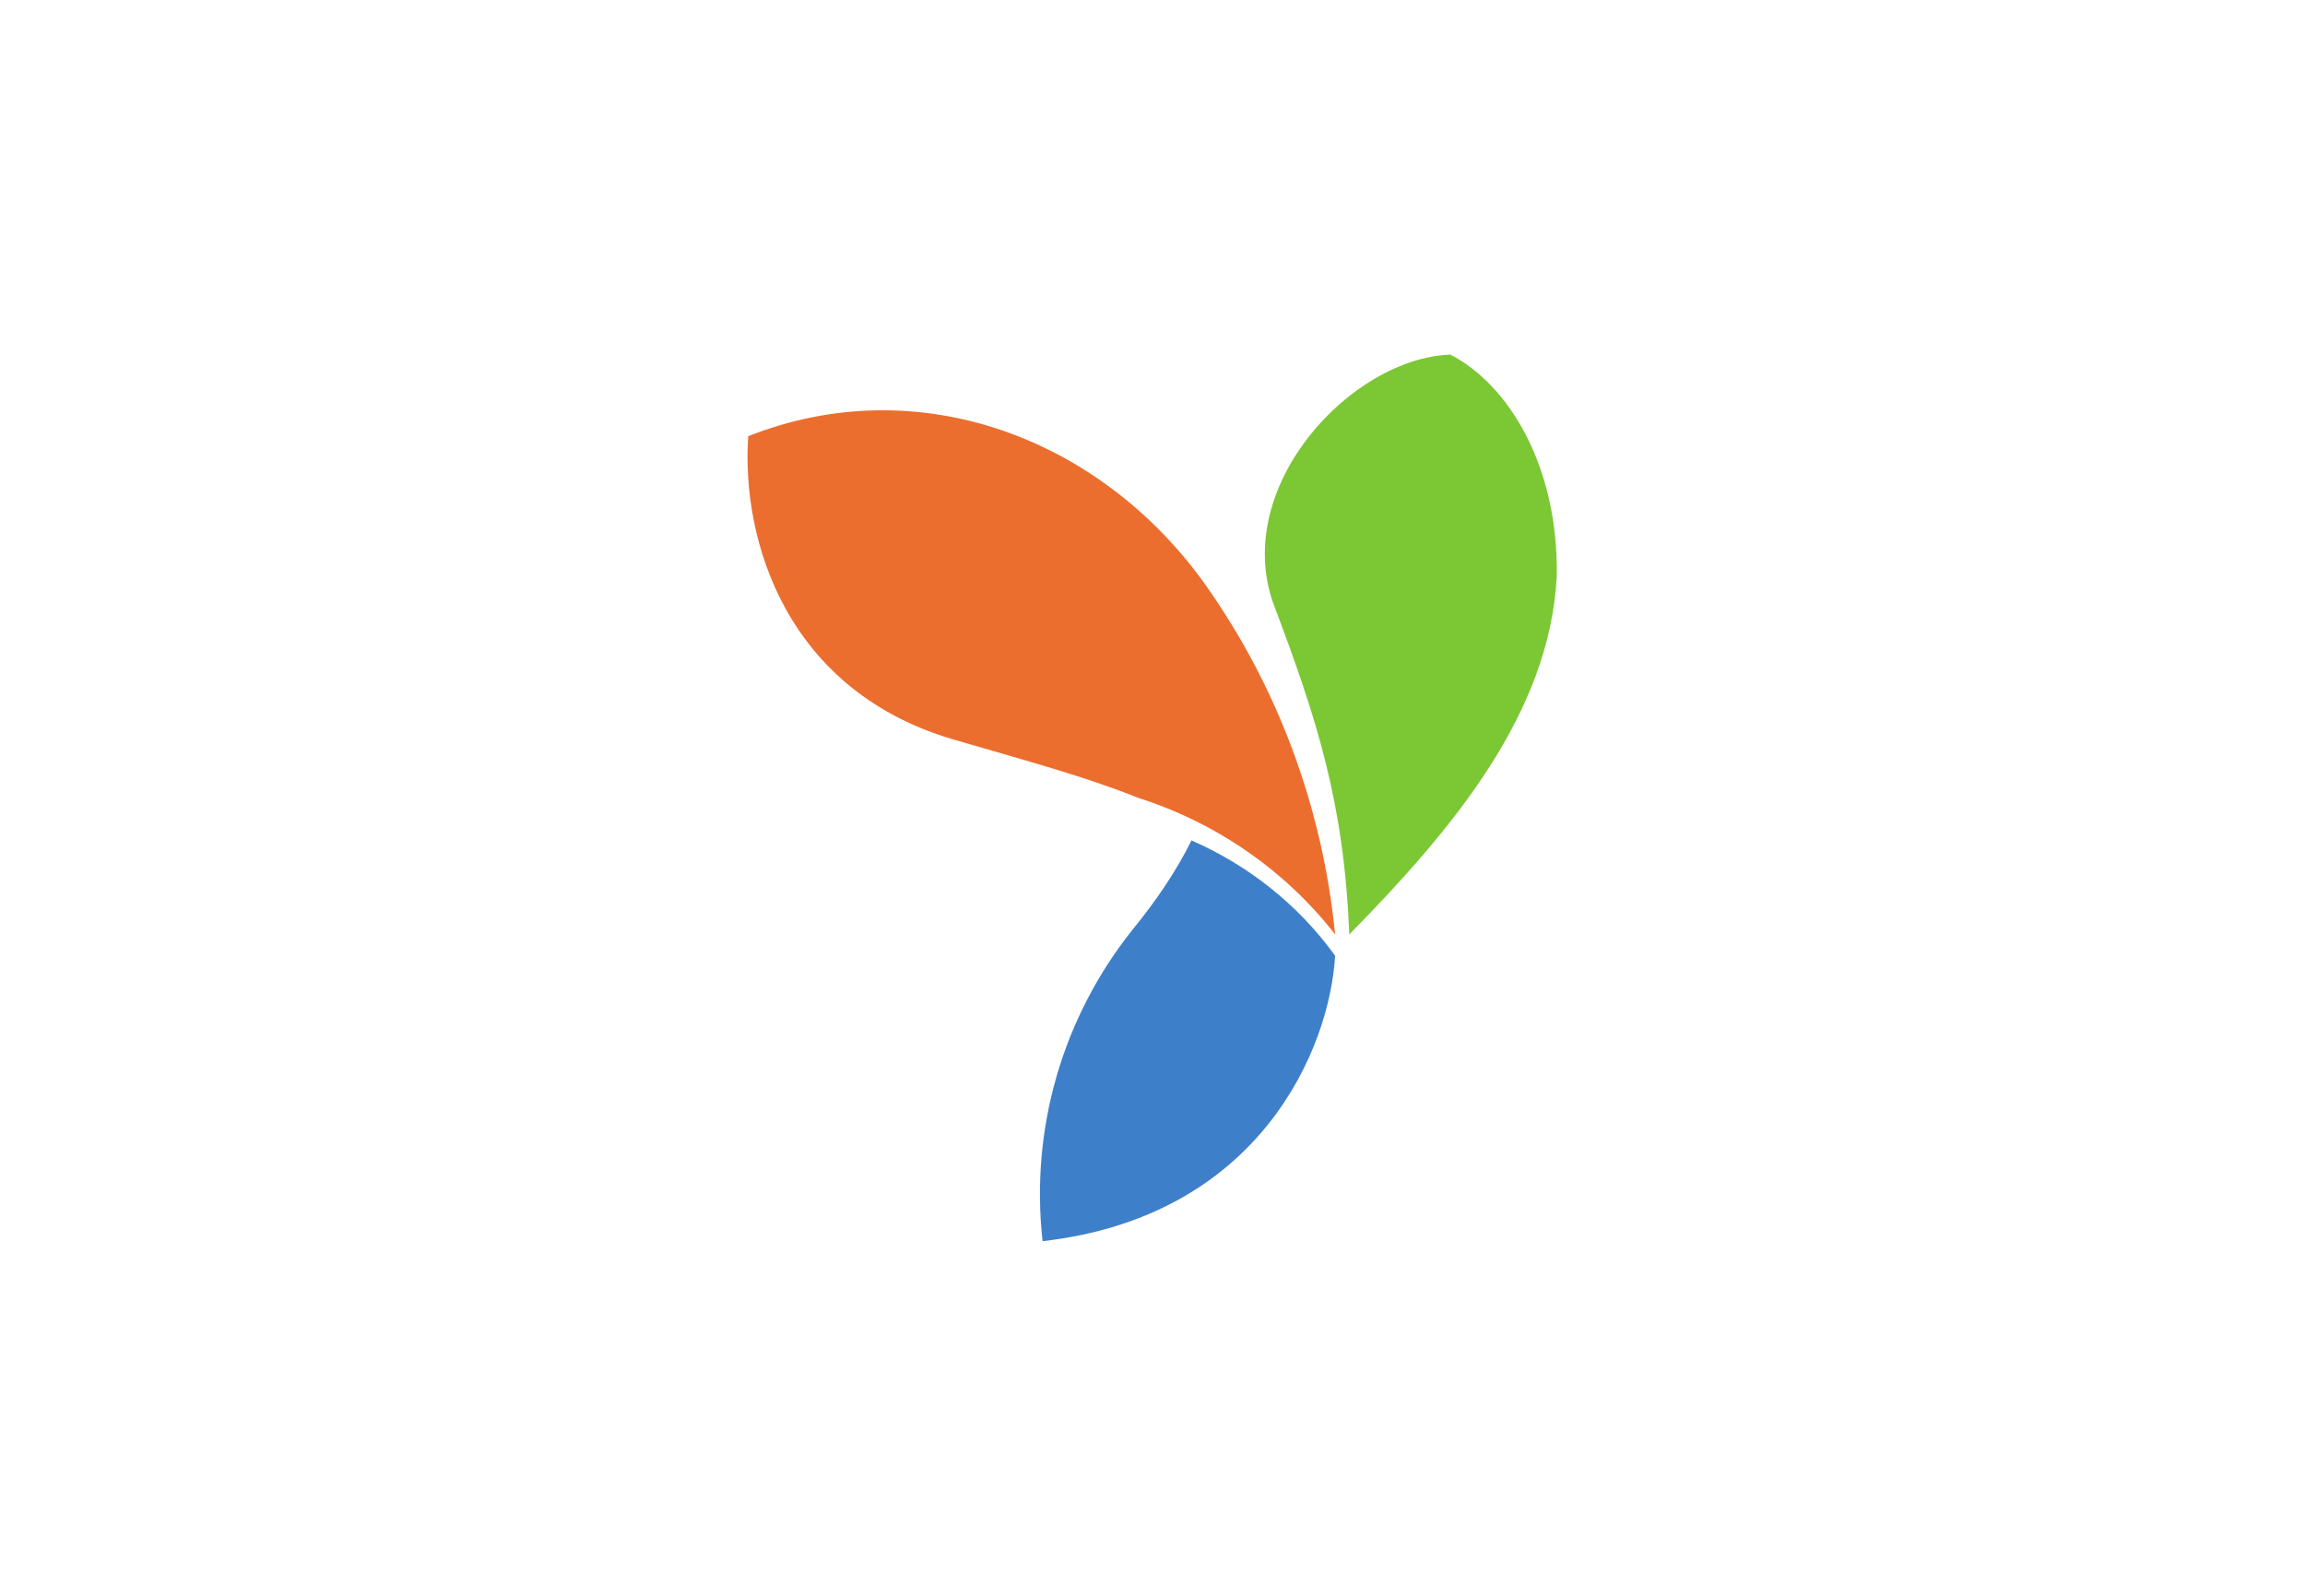
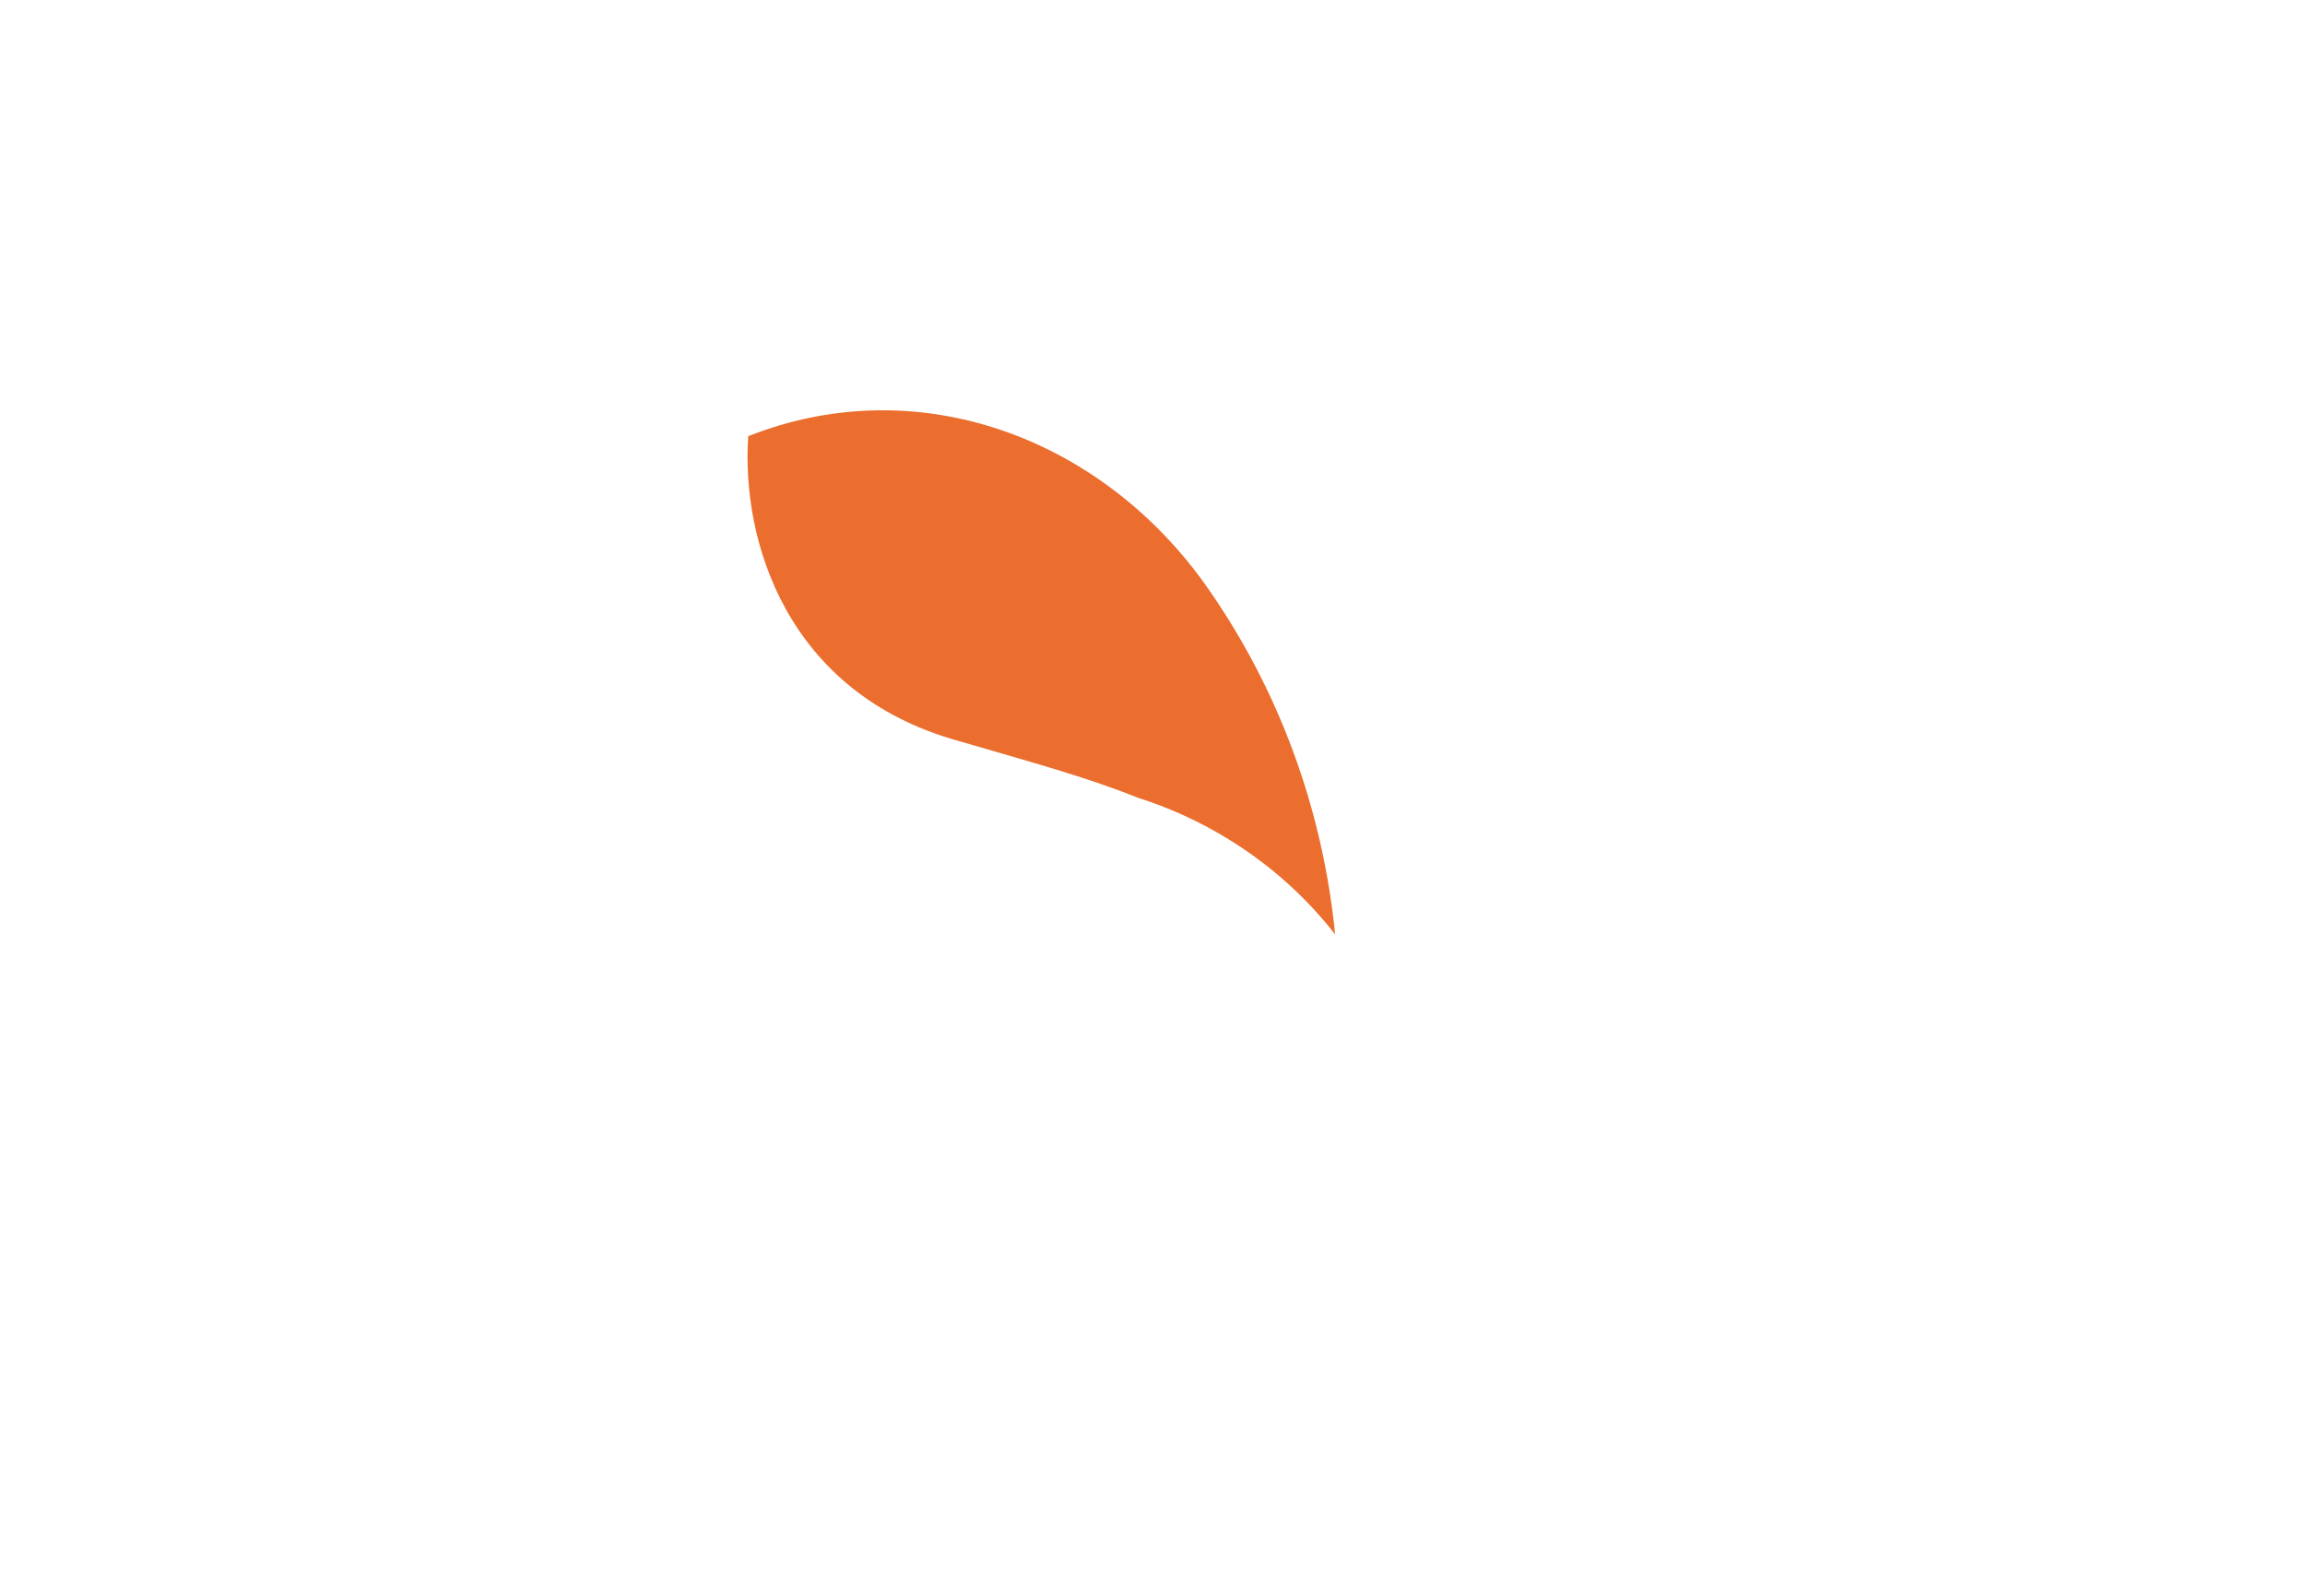
<svg xmlns="http://www.w3.org/2000/svg" version="1.1" id="Layer_1" x="0px" y="0px" viewBox="0 0 130 90" style="enable-background:new 0 0 130 90;" xml:space="preserve">
  <style type="text/css">
	.st0{fill-rule:evenodd;clip-rule:evenodd;fill:#7CC734;}
	.st1{fill-rule:evenodd;clip-rule:evenodd;fill:#3E7FCA;}
	.st2{fill-rule:evenodd;clip-rule:evenodd;fill:#EB6E2E;}
</style>
  <g id="Layer_2_1_">
    <g id="Yii">
-       <path class="st0" d="M71.8,34c-2.3-6.6,4.4-13.8,10-14c3.3,1.7,6.1,6.3,6,12.5c-0.4,7.7-5.8,14.2-11.7,20.2    C75.8,45.3,74.3,40.6,71.8,34" />
-       <path class="st1" d="M58.8,70c-0.7-6.3,1.1-12.6,5.1-17.6c1.3-1.6,2.4-3.2,3.3-5c3.2,1.4,6,3.6,8.1,6.5C75,59.1,71.1,68.6,58.8,70    " />
      <path class="st2" d="M54.1,41.8c-9.8-2.7-12.3-11.4-11.9-17.2c9.6-3.8,19.9,0.1,25.8,8.4c4.1,5.8,6.6,12.6,7.3,19.7    c-2.8-3.6-6.7-6.3-11.1-7.7C61.2,43.8,58.2,43,54.1,41.8" />
    </g>
  </g>
</svg>